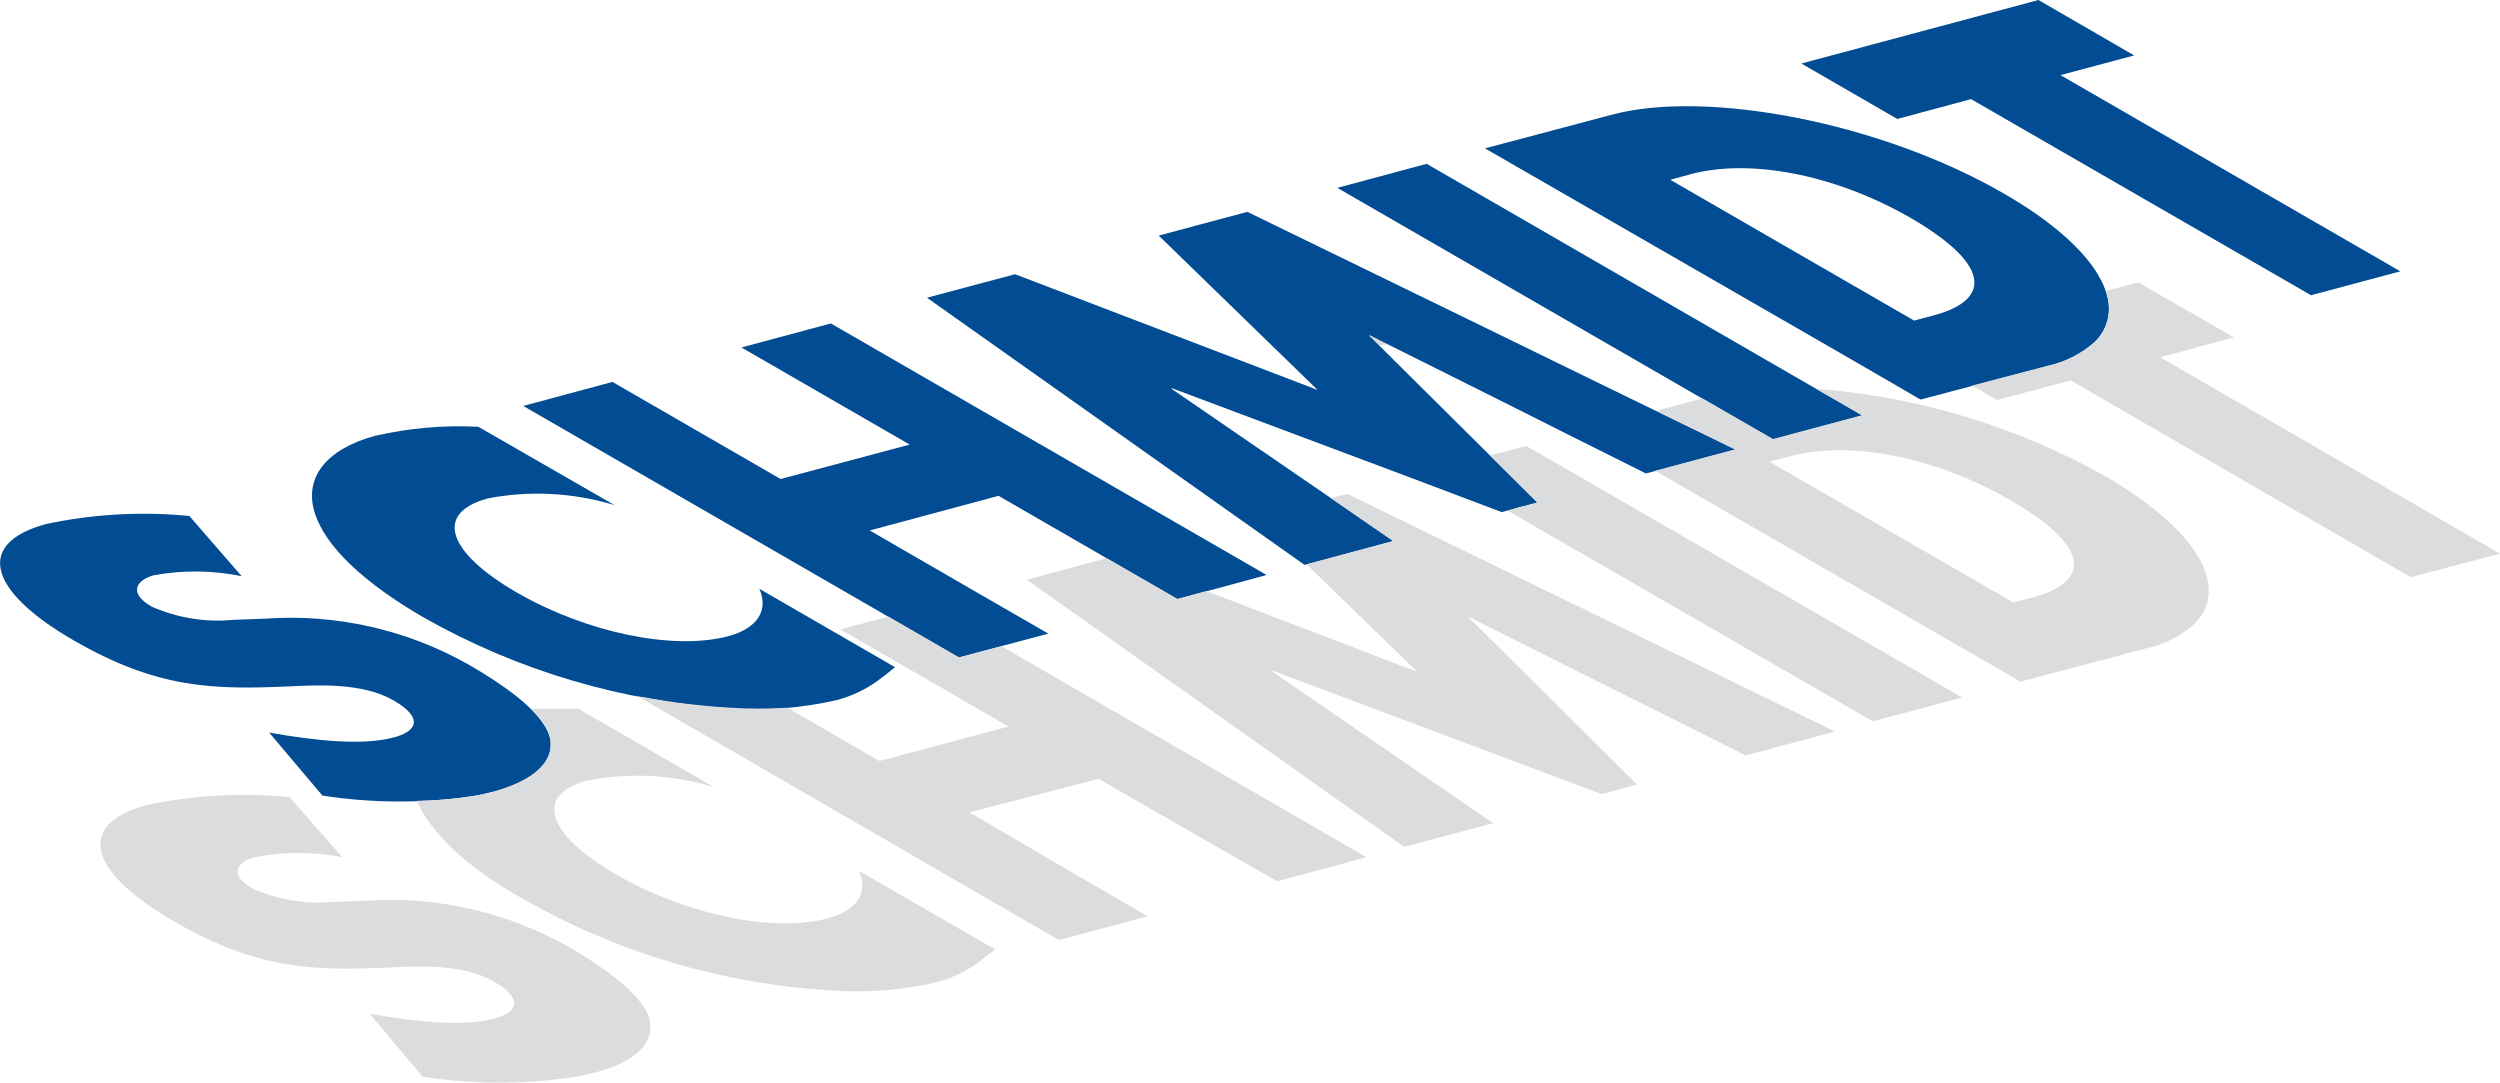
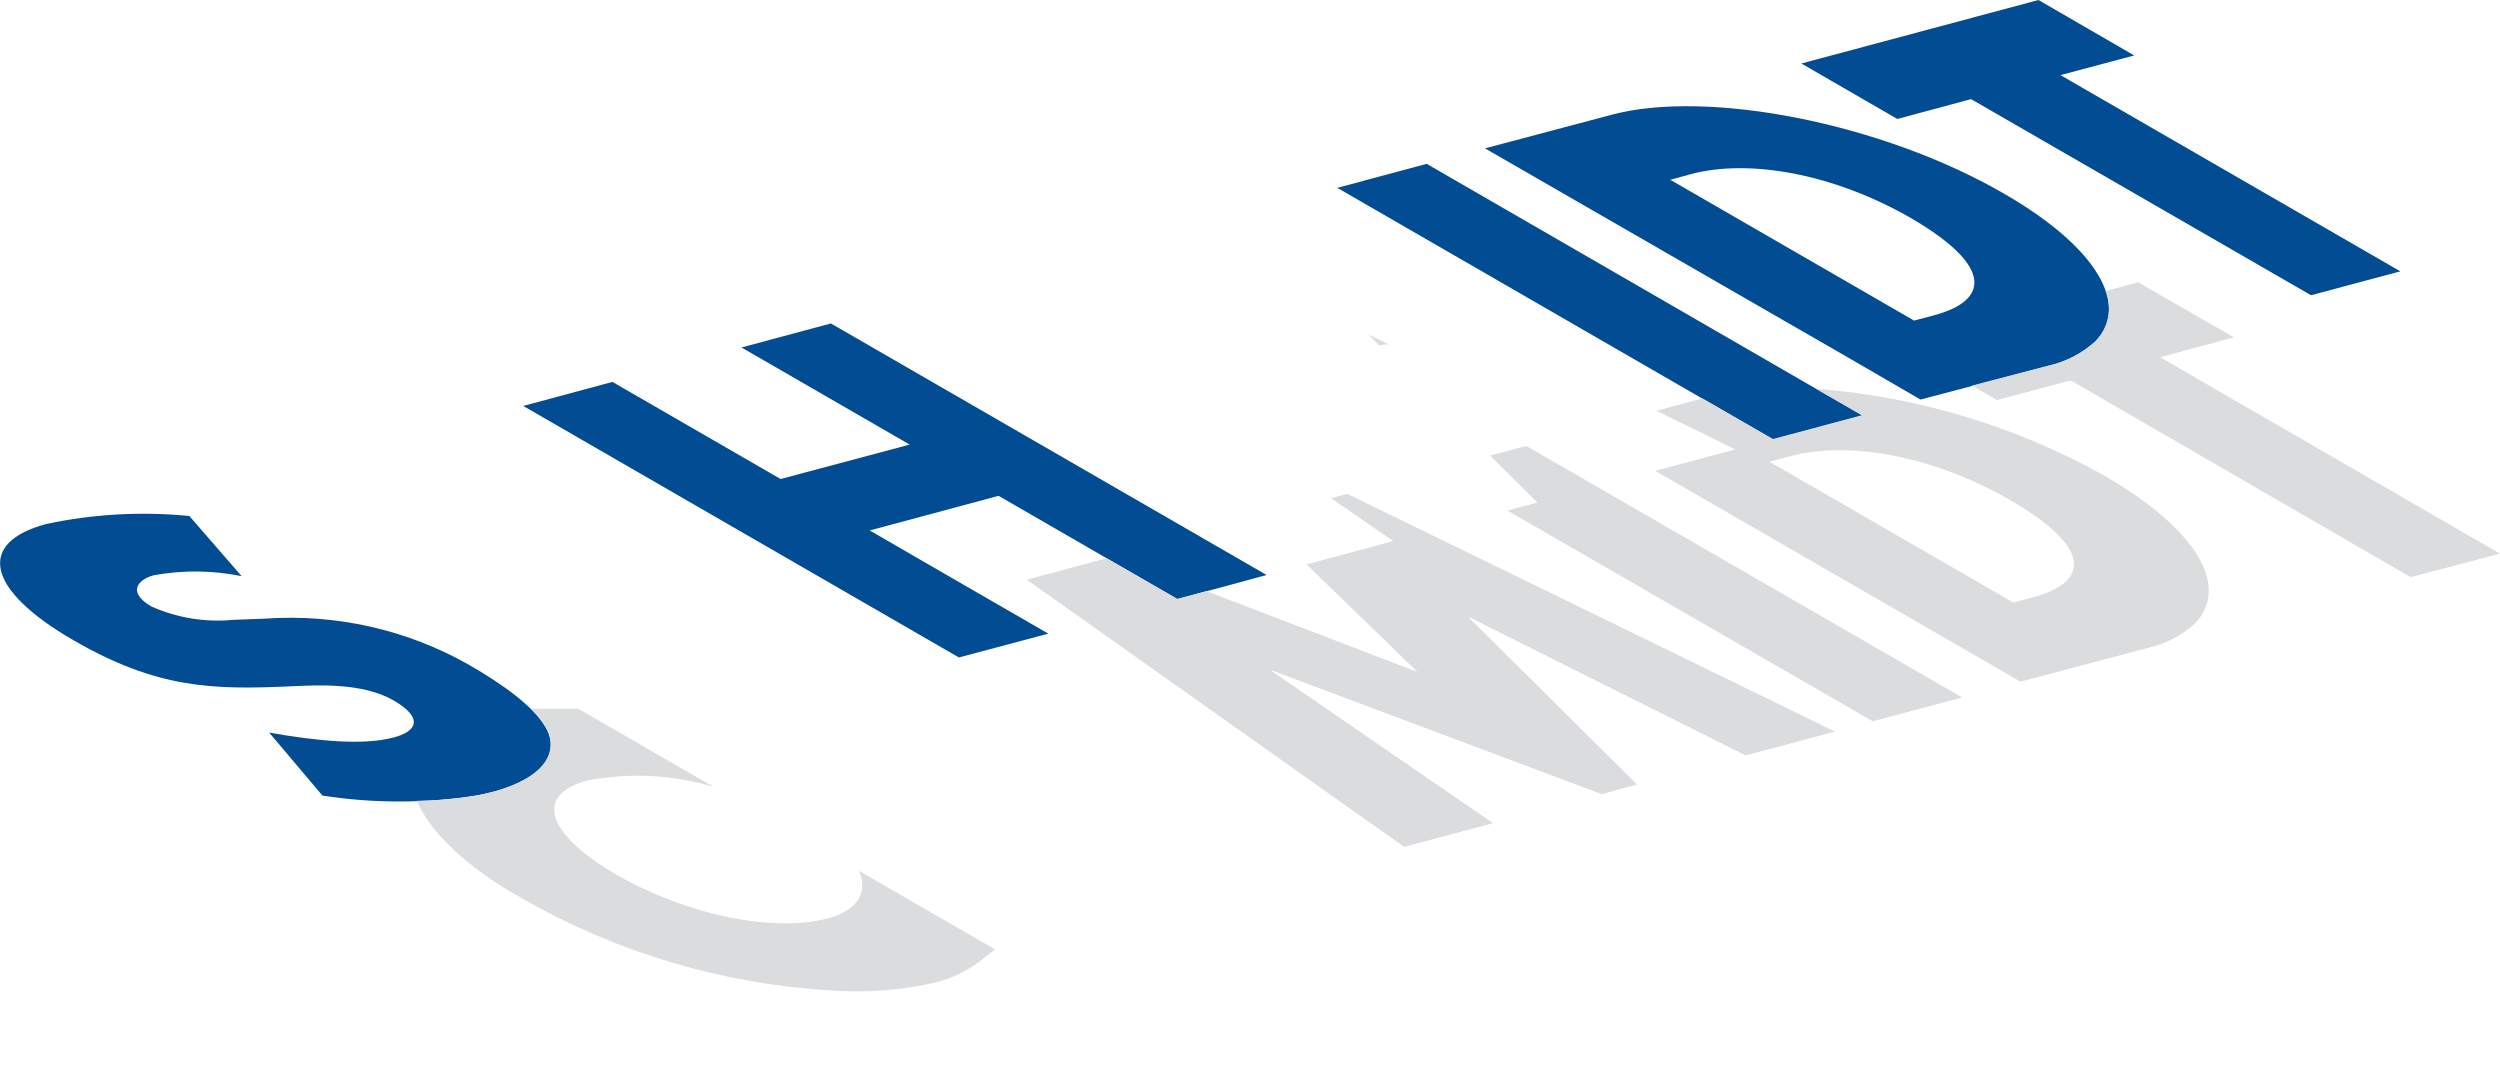
<svg xmlns="http://www.w3.org/2000/svg" viewBox="0 0 148.79 64.43">
  <g style="isolation:isolate;">
    <g id="a">
-       <path d="M38.7,60.95c-.03-.33-.15-.65-.33-.92-.71-1.21-2.49-2.49-4.53-3.68-3.69-2.08-7.91-3.04-12.14-2.74l-1.88.07c-1.64.15-3.29-.13-4.8-.8-1.45-.83-.87-1.59.11-1.86,1.73-.34,3.51-.34,5.24,0l-3.13-3.58c-2.85-.28-5.73-.12-8.53.48-4.1,1.1-3.62,3.88,1.65,6.92,5,2.89,8.31,2.94,12.85,2.74,1.57-.07,4.31-.25,6.19.84,1.88,1.09,1.29,1.87,0,2.2-1.82.49-4.6.21-7.4-.29l3.15,3.75c3.03.47,6.11.47,9.14,0,.35-.06.69-.14,1-.22,2.11-.51,3.55-1.5,3.41-2.91Z" style="fill:#dbdcde; mix-blend-mode:multiply; stroke-width:0px;" />
      <path d="M81.53,19.95h-.05l.6.6c.19-.03.38-.05.57-.06l-1.12-.54Z" style="fill:#dbdcde; mix-blend-mode:multiply; stroke-width:0px;" />
      <polygon points="117.31 5.9 137.54 17.57 142.86 16.15 122.63 4.47 127.02 3.3 121.32 0 107.21 3.78 112.92 7.08 117.31 5.9" style="fill:#024c93; stroke-width:0px;" />
      <polygon points="110.84 24.73 84.91 9.75 79.59 11.18 105.52 26.15 110.84 24.73" style="fill:#024c93; stroke-width:0px;" />
-       <path d="M49.78,41.67c.9-.23,1.74-.63,2.49-1.18.33-.24.65-.5,1-.78l-8.08-4.67c.57,1.27-.1,2.35-1.83,2.82-3.31.88-8.5-.23-12.59-2.59s-5-4.73-1.72-5.61c2.5-.48,5.08-.34,7.52.4l-8.1-4.66c-2.07-.11-4.14.08-6.16.54-2.88.79-4.2,2.46-3.6,4.51s2.95,4.24,6.49,6.29c5.62,3.19,11.89,5.04,18.34,5.42,2.09.15,4.2-.02,6.24-.49Z" style="fill:#024c93; stroke-width:0px;" />
-       <polygon points="103.27 26.75 101.77 26.02 95.05 22.75 87.92 19.27 74.24 12.61 68.96 14.02 78.42 23.21 60.41 16.32 55.17 17.72 74.02 31.06 77.64 33.62 82.92 32.2 79.23 29.66 69.71 23.13 69.76 23.11 83.9 28.41 89.38 30.48 90.28 30.23 91.5 29.91 86.1 24.55 82.09 20.57 81.48 19.97 81.54 19.96 82.65 20.52 89.42 23.9 93.36 25.88 97.96 28.18 103.27 26.75" style="fill:#024c93; stroke-width:0px;" />
      <path d="M121.88,21.78c1.05-.23,2.02-.73,2.82-1.45,2.06-2.1.21-5.55-5.42-8.8-7.26-4.21-17.66-6.23-23.36-4.7l-7.54,2,21.75,12.53,4.17,2.42,7.58-2ZM100.65,10.36c3.42-.91,8.45-.05,13.1,2.63,5,2.92,4.54,4.92,1.37,5.77l-1.2.32-14.51-8.38,1.24-.34Z" style="fill:#024c93; stroke-width:0px;" />
      <path d="M32.77,44.16c-.04-.33-.15-.64-.33-.92-.71-1.21-2.49-2.5-4.54-3.68-3.69-2.09-7.91-3.04-12.14-2.74l-1.87.07c-1.66.16-3.34-.11-4.87-.79-1.44-.83-.86-1.59.12-1.86,1.73-.32,3.51-.3,5.24.05l-3.11-3.58c-2.85-.28-5.73-.12-8.53.48-4.1,1.1-3.62,3.88,1.64,6.92,5,2.89,8.32,2.94,12.86,2.74,1.57-.07,4.31-.25,6.19.84s1.29,1.87,0,2.2c-1.82.49-4.6.21-7.41-.29l3.17,3.75c3.03.47,6.1.47,9.13,0,.36-.06.69-.14,1-.22,2.15-.56,3.57-1.55,3.45-2.97Z" style="fill:#024c93; stroke-width:0px;" />
      <polygon points="73.33 34.78 75.38 34.22 49.45 19.25 44.13 20.68 54.14 26.46 46.46 28.51 36.45 22.73 31.14 24.16 57.07 39.13 59.36 38.52 62.39 37.71 58.21 35.3 51.76 31.57 59.43 29.51 65.89 33.24 70.07 35.65 73.33 34.78" style="fill:#024c93; stroke-width:0px;" />
      <path d="M125.21,28.29c-5.27-2.94-11.11-4.69-17.12-5.15l2.74,1.57-5.31,1.42-4.2-2.42-2.74.74,3.2,1.56,1.5.74-4.77,1.27,17.57,10.14,4.17,2.41,7.55-2c1.06-.23,2.04-.74,2.84-1.47,2.06-2.15.21-5.56-5.43-8.81ZM121.02,35.54l-1.19.32-14.52-8.38,1.25-.33c3.42-.92,8.44-.06,13.09,2.62,5.06,2.92,4.55,4.92,1.37,5.77Z" style="fill:#dbdcde; mix-blend-mode:multiply; stroke-width:0px;" />
      <polygon points="90.84 26.54 88.68 27.11 91.5 29.91 90.28 30.23 89.72 30.39 111.46 42.93 116.78 41.51 90.84 26.54" style="fill:#dbdcde; mix-blend-mode:multiply; stroke-width:0px;" />
      <path d="M128.56,21.26l4.4-1.18-5.71-3.28-1.93.52c.41,1.03.17,2.21-.62,3-.8.72-1.77,1.22-2.82,1.45l-4.52,1.18,1.49.86,4.39-1.17,20.23,11.71,5.32-1.4-20.23-11.69Z" style="fill:#dbdcde; mix-blend-mode:multiply; stroke-width:0px;" />
      <path d="M51.12,51.83c.57,1.27-.09,2.35-1.83,2.82-3.31.89-8.5-.23-12.59-2.59s-5-4.74-1.73-5.61c2.5-.48,5.08-.35,7.52.39l-8.08-4.66h-2.79c.31.3.59.63.82,1,.18.28.29.6.33.93.12,1.42-1.3,2.41-3.37,3-.31.08-.65.16-1,.23-1.19.21-2.39.31-3.59.32.79,1.88,3,4,6.33,5.85,5.61,3.2,11.88,5.06,18.33,5.44,2.1.15,4.21-.01,6.26-.49.9-.23,1.74-.63,2.49-1.18.33-.24.65-.5,1-.78l-8.1-4.67Z" style="fill:#dbdcde; mix-blend-mode:multiply; stroke-width:0px;" />
-       <path d="M59.6,38.46l-.22.06-2.31.61-4.2-2.43-2.85.76,10,5.78-7.68,2.05-5.48-3.17c-1.13.07-2.25.07-3.38,0-1.76-.1-3.51-.31-5.24-.64-.12,0-.23-.03-.34-.07l25.12,14.54,2.29-.61,3-.81-4.17-2.41-6.44-3.77,7.68-2,6.46,3.72,4.18,2.38,3.26-.88,2.05-.55-21.73-12.56Z" style="fill:#dbdcde; mix-blend-mode:multiply; stroke-width:0px;" />
      <polygon points="107.71 42.81 100.99 39.53 93.85 36.05 80.18 29.39 79.21 29.65 79.23 29.66 82.92 32.2 77.76 33.59 84.36 39.99 71.8 35.18 70.07 35.65 65.89 33.24 65.87 33.22 61.11 34.5 79.96 47.85 83.57 50.4 88.86 48.99 85.16 46.45 75.64 39.91 75.7 39.9 89.83 45.2 95.32 47.26 96.22 47.02 97.43 46.69 92.03 41.33 88.02 37.35 87.42 36.76 87.47 36.74 88.58 37.3 95.35 40.69 99.3 42.66 103.89 44.96 109.21 43.54 107.71 42.81" style="fill:#dbdcde; mix-blend-mode:multiply; stroke-width:0px;" />
    </g>
  </g>
</svg>